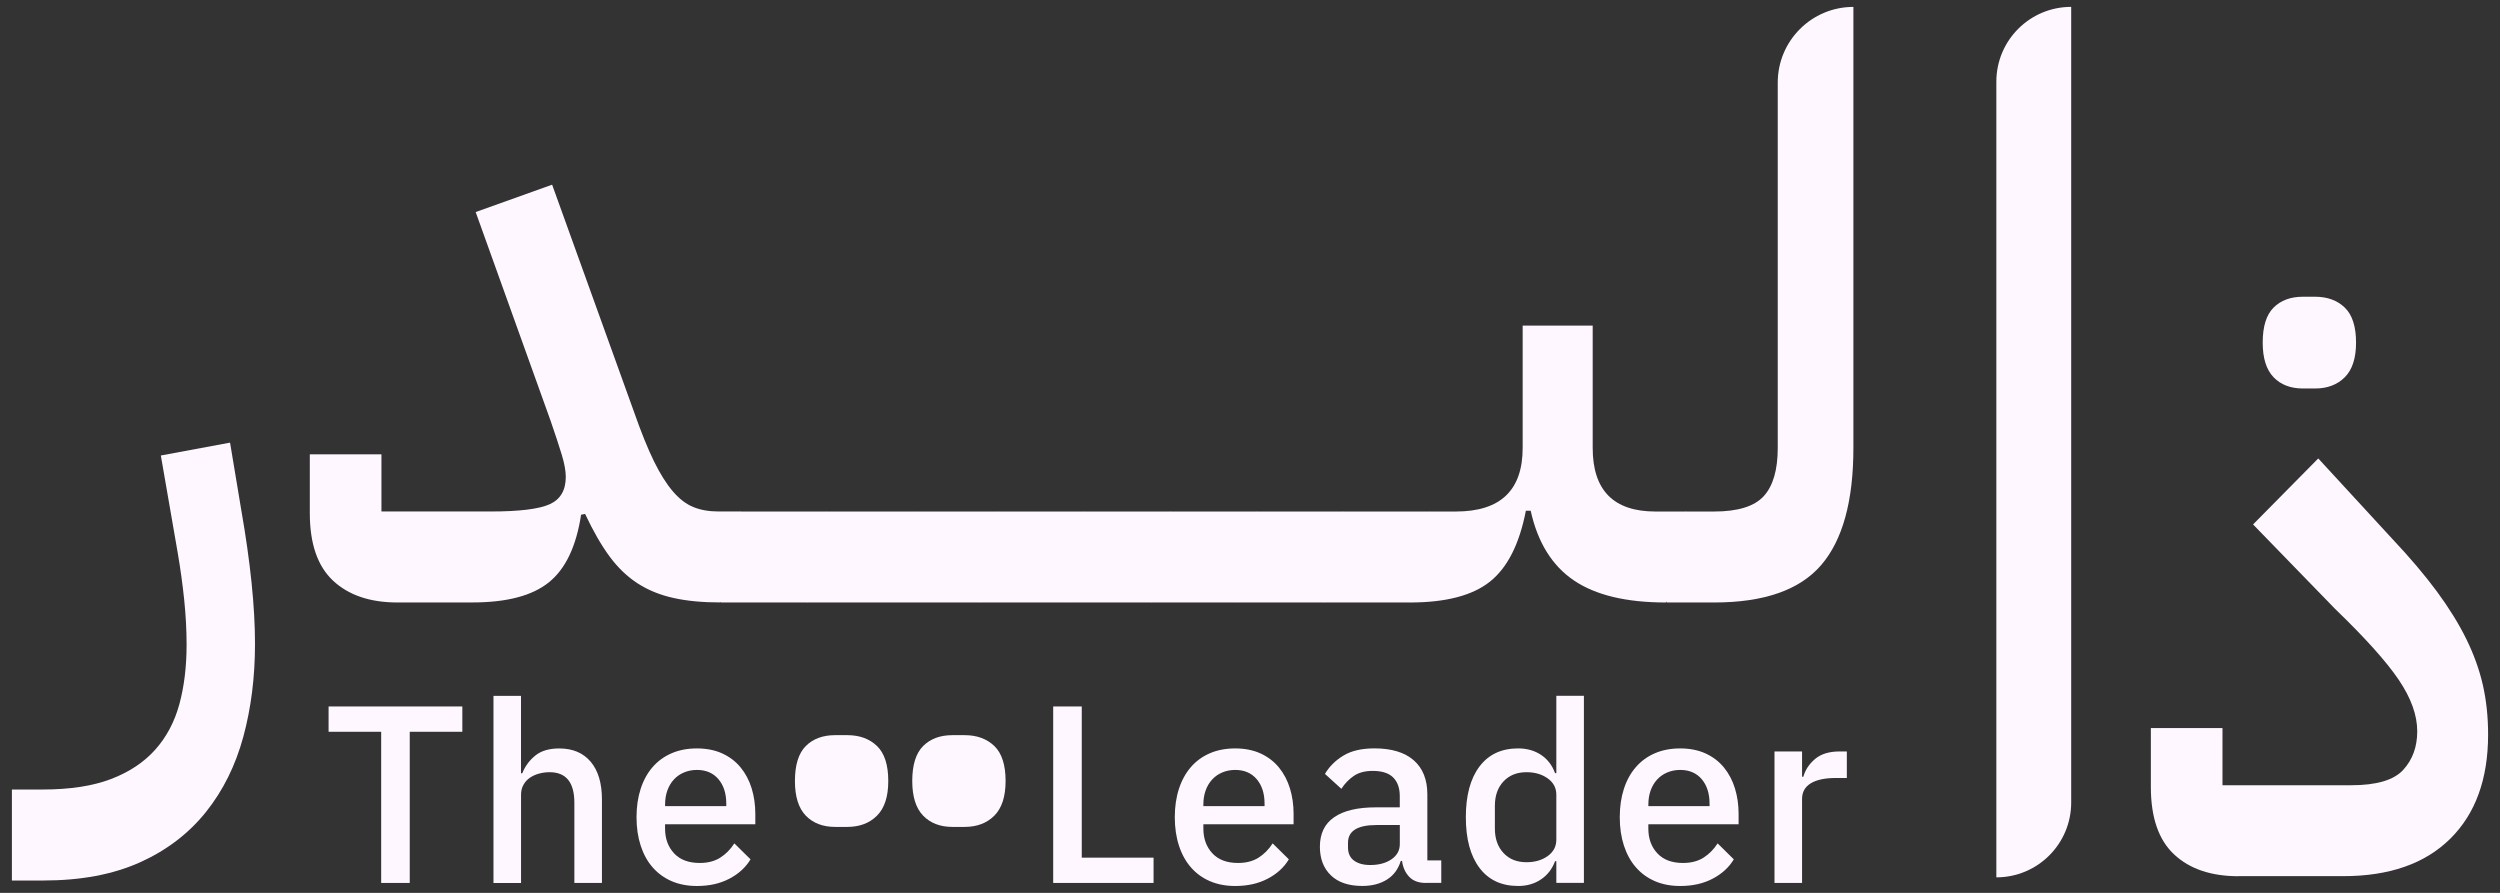
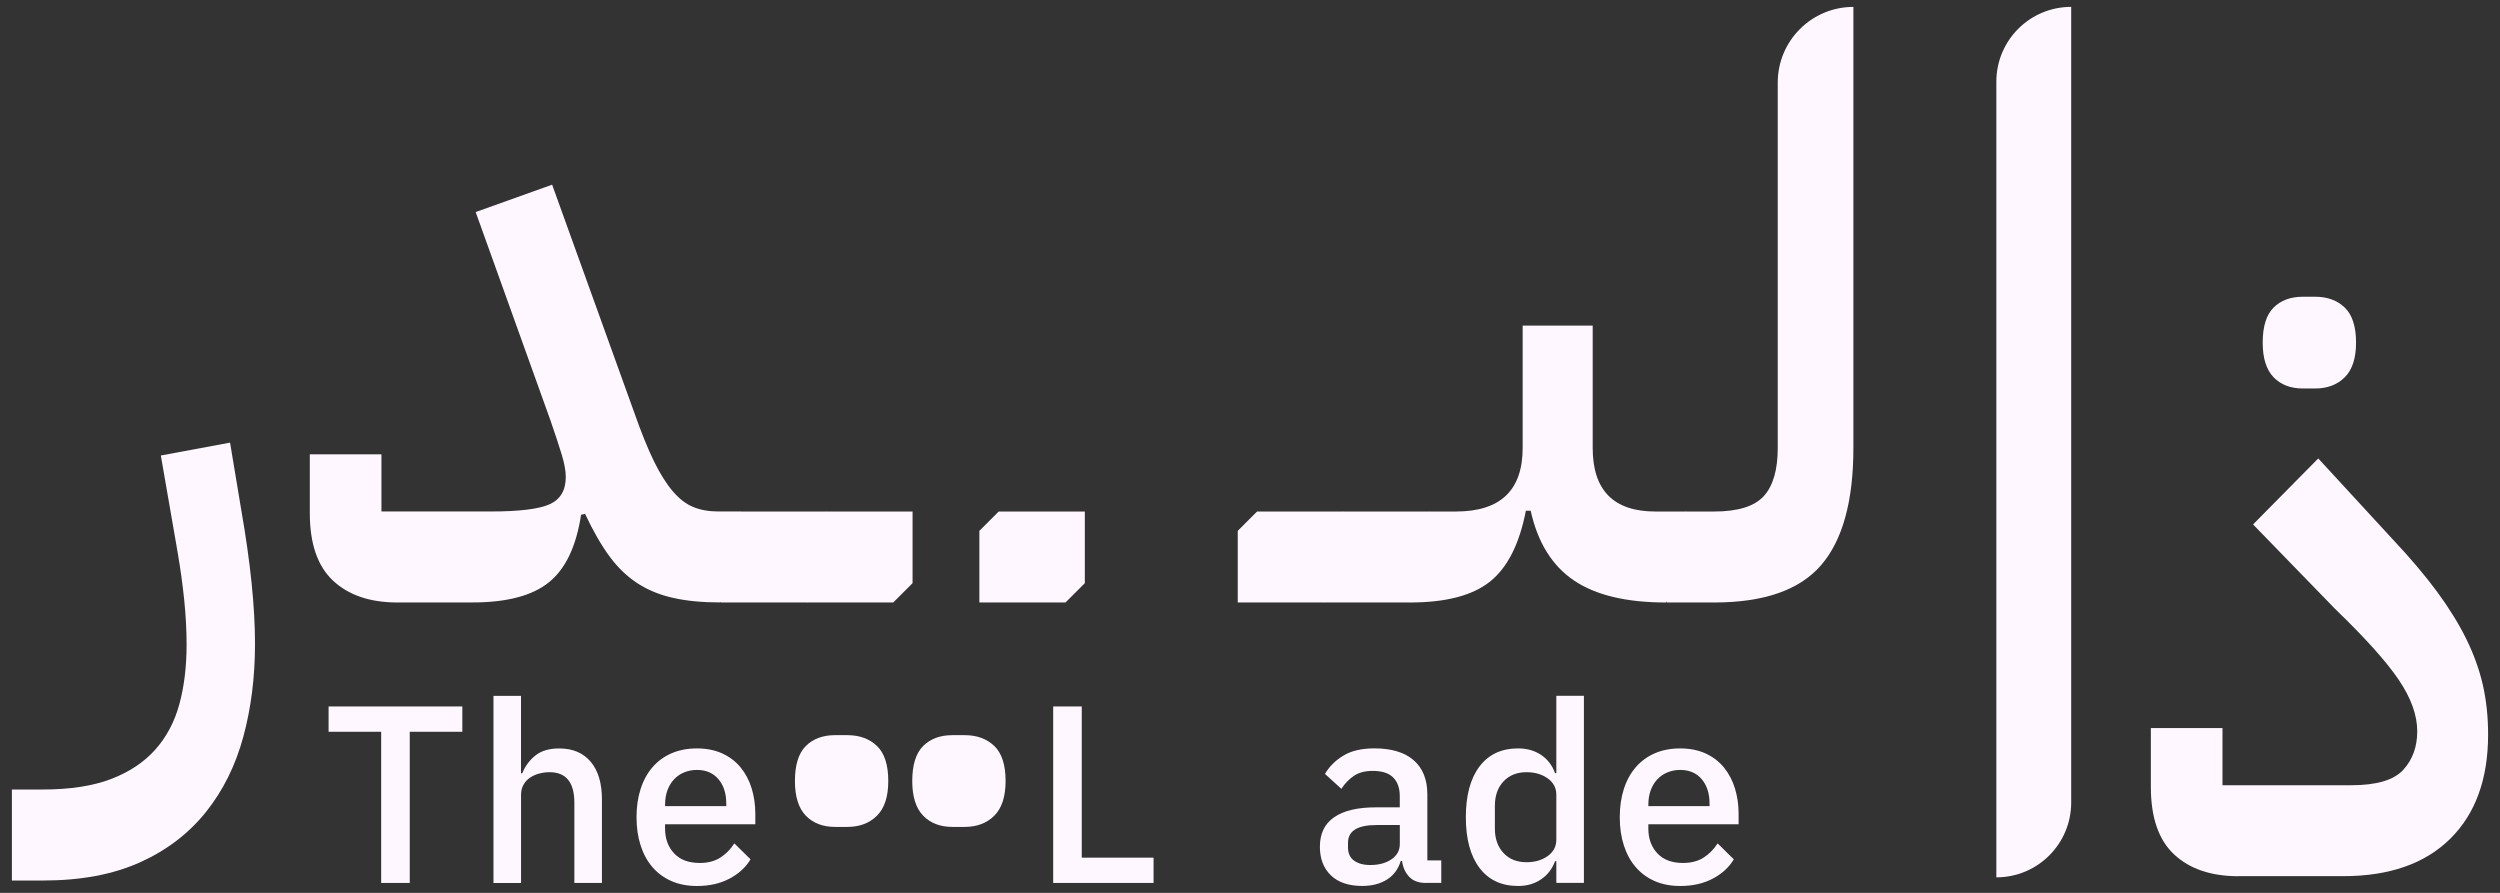
<svg xmlns="http://www.w3.org/2000/svg" width="182" height="65" viewBox="0 0 182 65" fill="none">
  <rect x="0" y="0" width="182" height="65" fill="#333333" stroke="none" />
  <path d="M0.872 57.477H3.098C5.091 57.477 6.75 57.221 8.077 56.716C9.405 56.208 10.48 55.495 11.3 54.577C12.119 53.659 12.706 52.556 13.057 51.268C13.408 49.979 13.584 48.534 13.584 46.931C13.584 45.876 13.525 44.784 13.408 43.65C13.29 42.516 13.133 41.385 12.939 40.251L11.709 33.16L16.748 32.223L17.567 37.146C18.23 40.936 18.564 44.178 18.564 46.872C18.564 49.294 18.28 51.548 17.713 53.639C17.146 55.728 16.24 57.555 14.988 59.119C13.736 60.679 12.136 61.903 10.182 62.782C8.229 63.66 5.885 64.101 3.151 64.101H0.866V57.477H0.872Z" fill="#FFF7FF" />
  <path d="M28.94 43.861C26.947 43.861 25.383 43.333 24.252 42.278C23.118 41.222 22.554 39.583 22.554 37.354V33.077H27.769V37.236H35.738C37.807 37.236 39.233 37.06 40.016 36.709C40.796 36.358 41.189 35.693 41.189 34.716C41.189 34.286 41.091 33.75 40.897 33.105C40.7 32.459 40.428 31.631 40.077 30.615L34.629 15.438L40.195 13.445L46.171 30.028C46.679 31.474 47.156 32.656 47.605 33.574C48.054 34.491 48.515 35.224 48.984 35.771C49.452 36.319 49.949 36.7 50.477 36.914C51.005 37.13 51.619 37.236 52.324 37.236H53.907V42.452L52.442 43.858C51.153 43.858 50.019 43.751 49.043 43.535C48.066 43.322 47.196 42.968 46.435 42.48C45.674 41.991 44.989 41.337 44.383 40.518C43.777 39.698 43.182 38.662 42.595 37.413L42.303 37.472C41.952 39.777 41.169 41.419 39.959 42.393C38.747 43.37 36.892 43.858 34.393 43.858H28.94V43.861Z" fill="#FFF7FF" />
  <path d="M52.49 38.645L53.897 37.239H60.167V42.454L58.761 43.861H52.49V38.645Z" fill="#FFF7FF" />
  <path d="M58.757 38.645L60.164 37.239H66.434V42.454L65.028 43.861H58.757V38.645Z" fill="#FFF7FF" />
-   <path d="M65.029 38.645L66.436 37.239H72.706V42.454L71.3 43.861H65.029V38.645Z" fill="#FFF7FF" />
  <path d="M71.298 38.645L72.704 37.239H78.975V42.454L77.568 43.861H71.298V38.645Z" fill="#FFF7FF" />
-   <path d="M77.569 38.645L78.975 37.239H85.245V42.454L83.839 43.861H77.569V38.645Z" fill="#FFF7FF" />
-   <path d="M83.835 38.645L85.242 37.239H91.512V42.454L90.106 43.861H83.835V38.645Z" fill="#FFF7FF" />
  <path d="M90.108 38.645L91.514 37.239H97.784V42.454L96.378 43.861H90.108V38.645Z" fill="#FFF7FF" />
  <path d="M96.376 38.645L97.782 37.239H104.053V42.454L102.646 43.861H96.376V38.645Z" fill="#FFF7FF" />
  <path d="M102.646 38.645L104.052 37.239H105.986C109.228 37.239 110.85 35.695 110.85 32.611V23.704H115.948V32.611C115.948 35.698 117.472 37.239 120.517 37.239H122.743V42.454L121.278 43.861C118.387 43.861 116.15 43.324 114.57 42.249C112.989 41.174 111.942 39.487 111.434 37.18H111.083C110.615 39.602 109.745 41.32 108.476 42.336C107.207 43.352 105.262 43.861 102.646 43.861V38.645ZM60.801 60.199C59.903 60.199 59.19 59.924 58.662 59.38C58.135 58.833 57.871 57.993 57.871 56.859C57.871 55.689 58.135 54.838 58.662 54.311C59.19 53.783 59.903 53.519 60.801 53.519H61.679C62.578 53.519 63.299 53.783 63.846 54.311C64.394 54.838 64.666 55.689 64.666 56.859C64.666 57.993 64.394 58.833 63.846 59.38C63.299 59.927 62.575 60.199 61.679 60.199H60.801ZM69.342 60.199C68.444 60.199 67.731 59.924 67.204 59.38C66.676 58.833 66.412 57.993 66.412 56.859C66.412 55.689 66.676 54.838 67.204 54.311C67.731 53.783 68.444 53.519 69.342 53.519H70.221C71.119 53.519 71.841 53.783 72.388 54.311C72.935 54.838 73.207 55.689 73.207 56.859C73.207 57.993 72.932 58.833 72.388 59.38C71.841 59.927 71.119 60.199 70.221 60.199H69.342Z" fill="#FFF7FF" />
  <path d="M121.333 38.646L122.739 37.239H124.791C126.509 37.239 127.71 36.869 128.395 36.125C129.077 35.384 129.42 34.211 129.42 32.611V6.01C129.42 2.967 131.887 0.503 134.927 0.503V32.611C134.927 36.479 134.144 39.319 132.583 41.135C131.02 42.952 128.423 43.861 124.791 43.861H121.333V38.646Z" fill="#FFF7FF" />
  <path d="M150.783 0.5V58.423C150.783 61.432 148.343 63.871 145.334 63.871V5.951C145.332 2.939 147.771 0.5 150.783 0.5Z" fill="#FFF7FF" />
  <path d="M162.967 63.789C160.975 63.789 159.411 63.262 158.28 62.206C157.146 61.151 156.582 59.512 156.582 57.283V53.005H161.797V57.165H171.172C173.008 57.165 174.268 56.795 174.95 56.051C175.632 55.31 175.975 54.372 175.975 53.238C175.975 52.068 175.525 50.816 174.627 49.488C173.729 48.161 172.185 46.44 169.999 44.332L164.023 38.179L168.769 33.374L174.161 39.232C175.45 40.599 176.533 41.879 177.412 43.069C178.29 44.262 179.003 45.413 179.55 46.527C180.098 47.641 180.496 48.753 180.752 49.867C181.004 50.982 181.134 52.183 181.134 53.471C181.134 56.713 180.216 59.242 178.38 61.058C176.544 62.874 173.945 63.784 170.588 63.784H162.967V63.789ZM167.655 28.282C166.757 28.282 166.044 28.01 165.516 27.463C164.988 26.915 164.725 26.076 164.725 24.942C164.725 23.769 164.988 22.921 165.516 22.393C166.044 21.866 166.757 21.602 167.655 21.602H168.533C169.432 21.602 170.153 21.866 170.7 22.393C171.248 22.921 171.52 23.772 171.52 24.942C171.52 26.076 171.248 26.915 170.7 27.463C170.153 28.01 169.432 28.282 168.533 28.282H167.655Z" fill="#FFF7FF" />
  <path d="M29.829 53.273V64.278H27.75V53.273H23.921V51.431H33.658V53.273H29.829Z" fill="#FFF7FF" />
  <path d="M35.922 50.659H37.929V56.292H38.022C38.23 55.776 38.547 55.346 38.971 55.004C39.395 54.661 39.973 54.487 40.711 54.487C41.693 54.487 42.457 54.81 43.001 55.453C43.546 56.098 43.821 57.013 43.821 58.203V64.278H41.814V58.442C41.814 56.957 41.213 56.216 40.009 56.216C39.751 56.216 39.495 56.25 39.246 56.317C38.993 56.385 38.771 56.486 38.575 56.62C38.378 56.755 38.221 56.926 38.106 57.137C37.988 57.345 37.932 57.586 37.932 57.855V64.28H35.925V50.659H35.922Z" fill="#FFF7FF" />
  <path d="M50.737 64.5C50.05 64.5 49.438 64.382 48.896 64.149C48.357 63.916 47.897 63.582 47.515 63.147C47.133 62.712 46.844 62.184 46.642 61.564C46.44 60.944 46.339 60.253 46.339 59.493C46.339 58.732 46.44 58.041 46.642 57.421C46.844 56.801 47.136 56.273 47.515 55.838C47.894 55.403 48.354 55.069 48.896 54.836C49.435 54.603 50.05 54.485 50.737 54.485C51.436 54.485 52.054 54.609 52.587 54.853C53.12 55.1 53.567 55.439 53.92 55.874C54.277 56.31 54.544 56.818 54.721 57.393C54.897 57.968 54.987 58.589 54.987 59.251V60.006H48.416V60.318C48.416 61.05 48.635 61.651 49.07 62.12C49.505 62.589 50.128 62.824 50.94 62.824C51.529 62.824 52.026 62.695 52.43 62.44C52.834 62.184 53.179 61.836 53.46 61.398L54.639 62.56C54.283 63.15 53.769 63.621 53.093 63.972C52.419 64.326 51.636 64.5 50.737 64.5ZM50.737 56.051C50.395 56.051 50.078 56.113 49.789 56.237C49.5 56.36 49.255 56.531 49.053 56.753C48.851 56.975 48.694 57.239 48.585 57.545C48.475 57.85 48.419 58.187 48.419 58.558V58.687H52.873V58.502C52.873 57.766 52.683 57.174 52.304 56.725C51.922 56.276 51.403 56.051 50.737 56.051Z" fill="#FFF7FF" />
  <path d="M76.672 64.278V51.431H78.752V62.437H83.979V64.278H76.672Z" fill="#FFF7FF" />
-   <path d="M89.924 64.5C89.236 64.5 88.624 64.382 88.082 64.149C87.541 63.916 87.083 63.582 86.701 63.147C86.32 62.712 86.031 62.184 85.829 61.564C85.626 60.944 85.525 60.253 85.525 59.493C85.525 58.732 85.626 58.041 85.829 57.421C86.031 56.801 86.323 56.273 86.701 55.838C87.08 55.403 87.541 55.069 88.082 54.836C88.621 54.603 89.236 54.485 89.924 54.485C90.623 54.485 91.24 54.609 91.773 54.853C92.307 55.1 92.753 55.439 93.107 55.874C93.463 56.31 93.73 56.818 93.907 57.393C94.084 57.968 94.173 58.589 94.173 59.251V60.006H87.605V60.318C87.605 61.05 87.824 61.651 88.259 62.12C88.694 62.589 89.317 62.824 90.129 62.824C90.718 62.824 91.215 62.695 91.619 62.44C92.023 62.184 92.369 61.836 92.649 61.398L93.828 62.56C93.472 63.15 92.958 63.621 92.282 63.972C91.605 64.326 90.819 64.5 89.924 64.5ZM89.924 56.051C89.581 56.051 89.264 56.113 88.975 56.237C88.686 56.36 88.442 56.531 88.24 56.753C88.038 56.975 87.88 57.239 87.771 57.545C87.661 57.85 87.605 58.187 87.605 58.558V58.687H92.06V58.502C92.06 57.766 91.869 57.174 91.49 56.725C91.108 56.276 90.586 56.051 89.924 56.051Z" fill="#FFF7FF" />
  <path d="M103.801 64.278C103.274 64.278 102.869 64.129 102.586 63.826C102.302 63.526 102.131 63.141 102.069 62.675H101.977C101.791 63.276 101.455 63.731 100.963 64.037C100.472 64.343 99.877 64.497 99.178 64.497C98.185 64.497 97.421 64.239 96.888 63.725C96.355 63.209 96.088 62.515 96.088 61.645C96.088 60.688 96.433 59.969 97.129 59.492C97.823 59.012 98.839 58.774 100.175 58.774H101.904V57.962C101.904 57.373 101.744 56.921 101.424 56.601C101.104 56.281 100.607 56.121 99.933 56.121C99.369 56.121 98.909 56.245 98.552 56.489C98.196 56.736 97.895 57.047 97.651 57.426L96.456 56.34C96.776 55.801 97.222 55.355 97.8 55.007C98.376 54.656 99.131 54.482 100.065 54.482C101.306 54.482 102.255 54.771 102.917 55.346C103.579 55.925 103.911 56.753 103.911 57.831V62.636H104.924V64.275H103.801V64.278ZM99.754 62.973C100.38 62.973 100.896 62.835 101.3 62.557C101.704 62.279 101.907 61.909 101.907 61.443V60.062H100.214C98.827 60.062 98.134 60.492 98.134 61.35V61.682C98.134 62.111 98.277 62.434 98.566 62.647C98.856 62.861 99.248 62.973 99.754 62.973Z" fill="#FFF7FF" />
  <path d="M113.301 62.695H113.208C113 63.259 112.658 63.702 112.186 64.019C111.715 64.339 111.159 64.499 110.522 64.499C109.307 64.499 108.369 64.061 107.707 63.183C107.044 62.304 106.713 61.075 106.713 59.492C106.713 57.909 107.044 56.679 107.707 55.801C108.369 54.922 109.309 54.484 110.522 54.484C111.159 54.484 111.715 54.642 112.186 54.953C112.658 55.268 113 55.711 113.208 56.286H113.301V50.653H115.308V64.275H113.301V62.695ZM111.128 62.77C111.743 62.77 112.257 62.619 112.675 62.319C113.093 62.018 113.301 61.622 113.301 61.131V57.855C113.301 57.364 113.093 56.968 112.675 56.668C112.257 56.368 111.743 56.216 111.128 56.216C110.429 56.216 109.871 56.441 109.453 56.887C109.034 57.336 108.827 57.928 108.827 58.664V60.32C108.827 61.055 109.034 61.648 109.453 62.097C109.871 62.546 110.429 62.77 111.128 62.77Z" fill="#FFF7FF" />
  <path d="M122.32 64.5C121.632 64.5 121.02 64.382 120.479 64.149C119.94 63.916 119.479 63.582 119.098 63.147C118.716 62.712 118.427 62.184 118.222 61.564C118.02 60.944 117.919 60.253 117.919 59.493C117.919 58.732 118.02 58.041 118.222 57.421C118.424 56.801 118.716 56.273 119.098 55.838C119.477 55.403 119.937 55.069 120.479 54.836C121.017 54.603 121.632 54.485 122.32 54.485C123.019 54.485 123.636 54.609 124.17 54.853C124.703 55.1 125.149 55.439 125.503 55.874C125.859 56.31 126.126 56.818 126.303 57.393C126.48 57.968 126.57 58.589 126.57 59.251V60.006H119.999V60.318C119.999 61.05 120.218 61.651 120.653 62.12C121.088 62.589 121.711 62.824 122.522 62.824C123.111 62.824 123.608 62.695 124.012 62.44C124.417 62.184 124.762 61.836 125.043 61.398L126.221 62.56C125.865 63.15 125.349 63.621 124.675 63.972C124.001 64.326 123.215 64.5 122.32 64.5ZM122.32 56.051C121.977 56.051 121.66 56.113 121.371 56.237C121.082 56.36 120.838 56.531 120.636 56.753C120.434 56.975 120.276 57.239 120.167 57.545C120.058 57.85 120.001 58.187 120.001 58.558V58.687H124.456V58.502C124.456 57.766 124.265 57.174 123.886 56.725C123.504 56.276 122.982 56.051 122.32 56.051Z" fill="#FFF7FF" />
-   <path d="M129.183 64.278V54.706H131.19V56.548H131.283C131.417 56.056 131.701 55.627 132.13 55.259C132.56 54.892 133.155 54.706 133.916 54.706H134.449V56.637H133.657C132.86 56.637 132.248 56.767 131.824 57.025C131.401 57.283 131.19 57.662 131.19 58.167V64.278H129.183Z" fill="#FFF7FF" />
</svg>